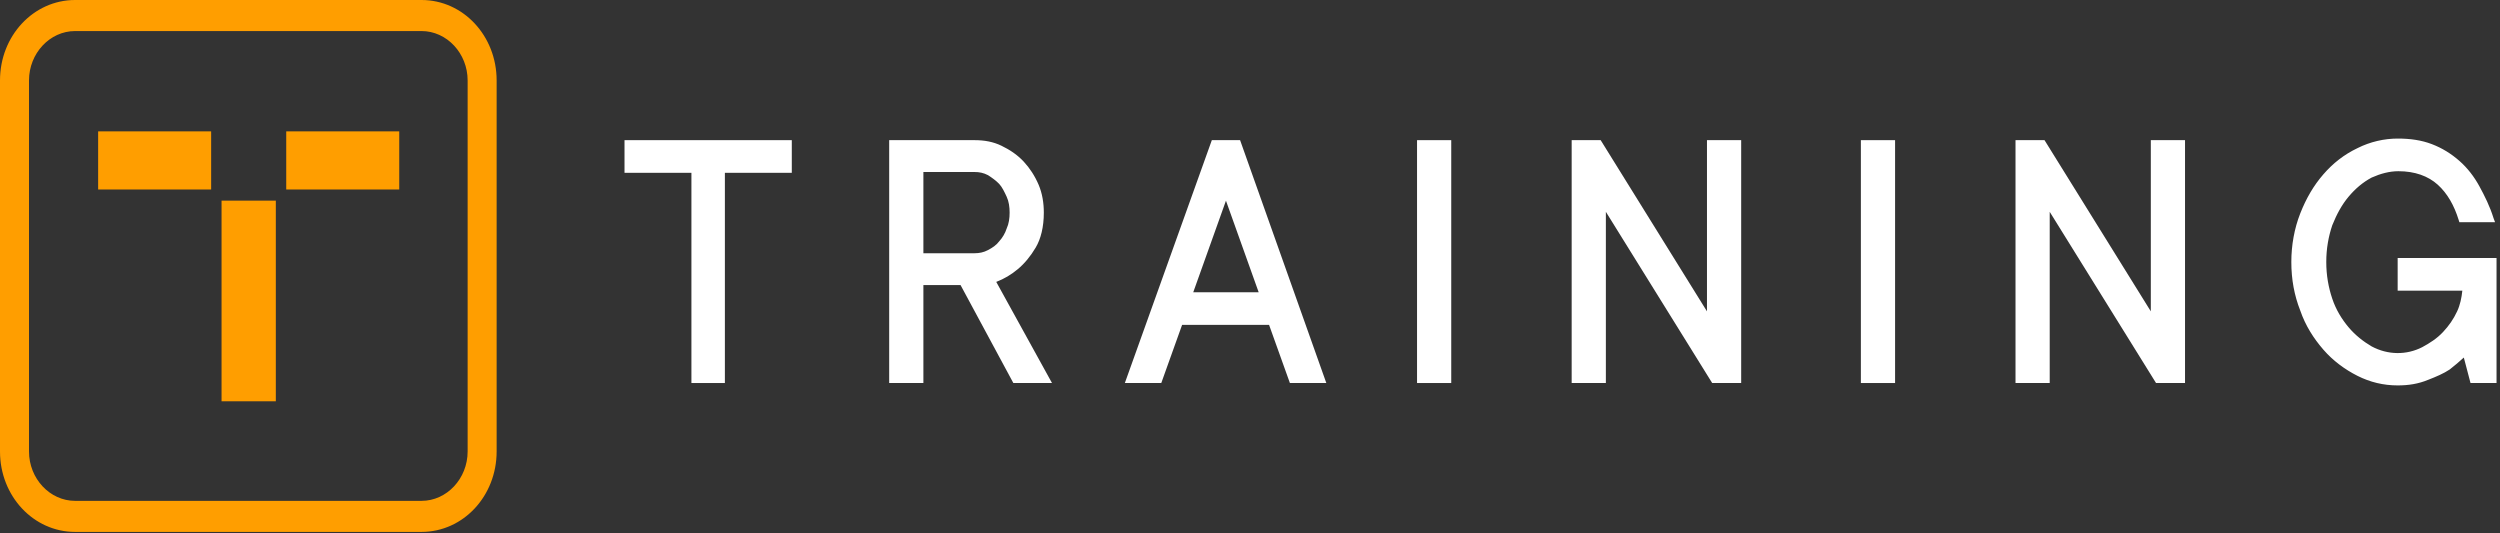
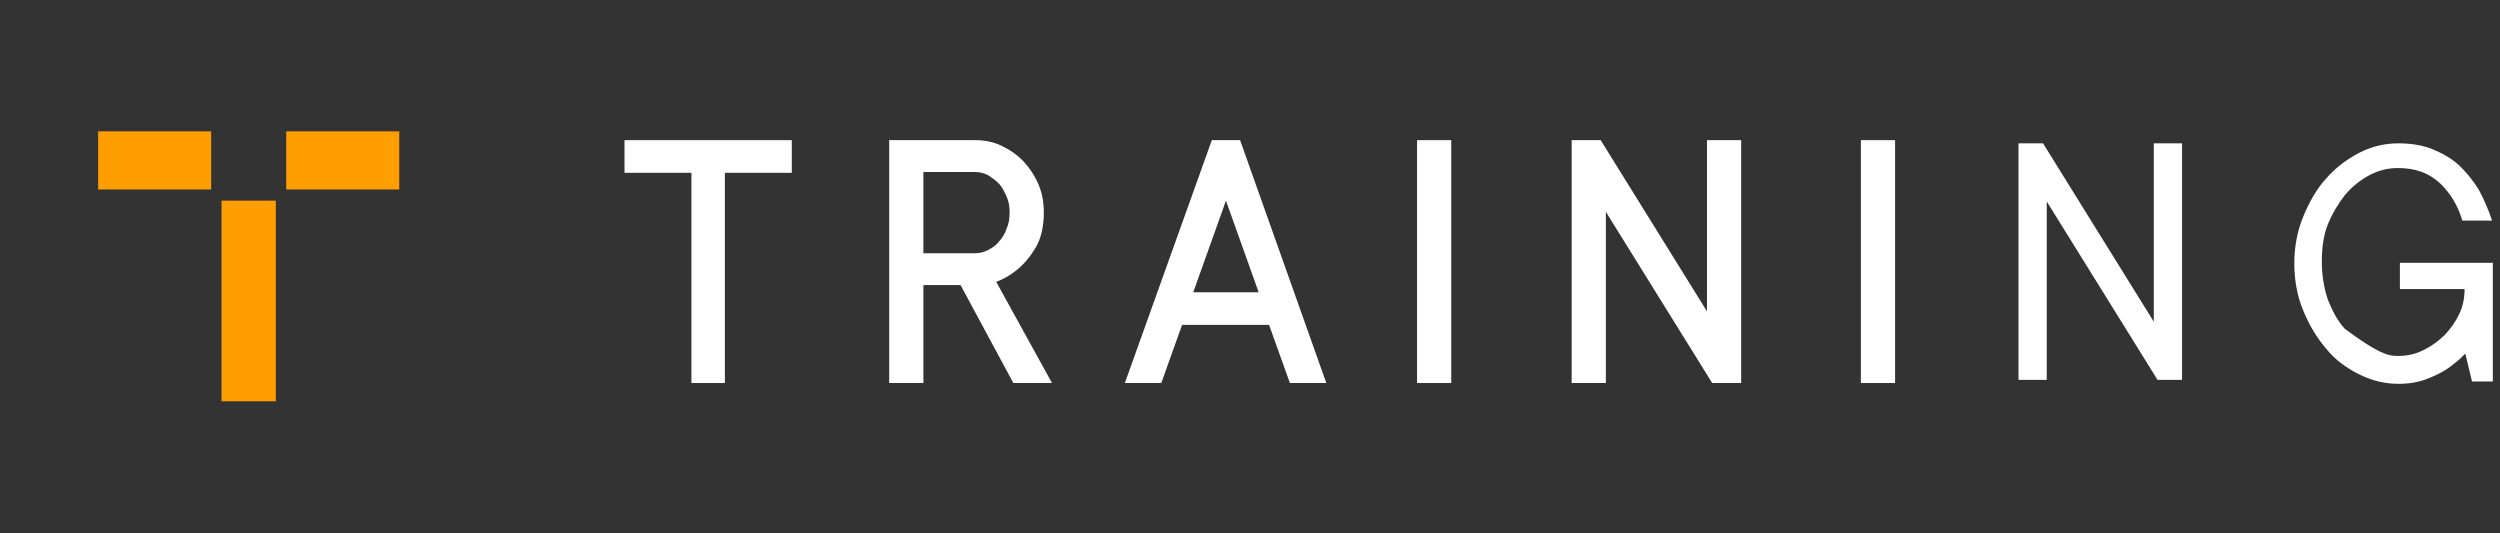
<svg xmlns="http://www.w3.org/2000/svg" width="225" height="48" viewBox="0 0 225 48" fill="none">
  <rect x="0" y="0" width="225" height="48" fill="#333333" stroke="none" />
  <path d="M70.994 15.266H64.972V34.186H62.43V15.266H56.408V12.901H70.927V15.266H70.994Z" fill="white" />
  <path d="M65.239 34.472H62.228V15.553H56.206V12.614H71.261V15.553H65.239V34.472ZM62.764 33.97H64.771V14.979H70.793V13.188H56.742V14.979H62.764V33.97Z" fill="white" />
  <path d="M86.651 25.443H82.904V34.258H80.295V12.901H87.722C88.525 12.901 89.328 13.045 90.064 13.403C90.8 13.761 91.469 14.191 92.004 14.765C92.539 15.338 92.941 15.983 93.275 16.771C93.61 17.56 93.744 18.348 93.744 19.208C93.744 20.426 93.543 21.43 93.075 22.218C92.606 23.006 92.138 23.579 91.536 24.081C90.867 24.654 90.13 25.013 89.328 25.299L94.212 34.258H91.402L86.651 25.443ZM82.837 23.078H87.722C88.19 23.078 88.658 23.006 89.06 22.791C89.461 22.576 89.863 22.29 90.197 21.931C90.532 21.573 90.8 21.143 90.933 20.713C91.134 20.211 91.201 19.709 91.201 19.208C91.201 18.635 91.134 18.133 90.933 17.703C90.733 17.201 90.465 16.843 90.197 16.485C89.863 16.126 89.528 15.84 89.06 15.625C88.591 15.41 88.19 15.338 87.722 15.338H82.837V23.078Z" fill="white" />
  <path d="M94.68 34.472H91.201L86.45 25.657H83.105V34.472H80.027V12.614H87.721C88.591 12.614 89.394 12.758 90.13 13.116C90.866 13.474 91.535 13.904 92.138 14.549C92.673 15.123 93.141 15.839 93.476 16.628C93.81 17.416 93.944 18.276 93.944 19.136C93.944 20.426 93.677 21.501 93.208 22.289C92.74 23.077 92.204 23.722 91.602 24.224C91 24.726 90.398 25.084 89.662 25.371L94.68 34.472ZM91.535 33.97H93.743L88.993 25.084L89.327 25.012C90.063 24.726 90.799 24.367 91.401 23.866C91.937 23.436 92.405 22.862 92.874 22.074C93.275 21.357 93.543 20.354 93.543 19.207C93.543 18.419 93.409 17.631 93.074 16.914C92.807 16.198 92.338 15.553 91.87 14.979C91.335 14.406 90.732 13.976 90.063 13.689C89.394 13.403 88.591 13.188 87.855 13.188H80.696V33.97H82.703V25.156H86.918L91.535 33.97ZM87.721 23.364H82.569V14.979H87.721C88.19 14.979 88.725 15.123 89.126 15.338C89.595 15.553 89.996 15.839 90.331 16.198C90.665 16.556 90.933 16.986 91.134 17.559C91.335 18.061 91.401 18.634 91.401 19.207C91.401 19.781 91.335 20.354 91.134 20.856C90.933 21.357 90.665 21.787 90.331 22.146C89.996 22.504 89.595 22.791 89.126 23.006C88.725 23.221 88.257 23.364 87.721 23.364ZM83.105 22.791H87.721C88.123 22.791 88.524 22.719 88.926 22.504C89.327 22.289 89.662 22.074 89.93 21.716C90.197 21.429 90.465 20.999 90.599 20.569C90.799 20.139 90.866 19.637 90.866 19.136C90.866 18.634 90.799 18.133 90.599 17.703C90.398 17.273 90.197 16.843 89.93 16.556C89.662 16.269 89.26 15.982 88.926 15.768C88.524 15.553 88.123 15.481 87.721 15.481H83.105V22.791Z" fill="white" />
  <path d="M114.418 28.954H106.188L104.314 34.186H101.638L109.199 12.901H111.407L118.968 34.186H116.291L114.418 28.954ZM106.991 26.589H113.615L110.269 17.273L106.991 26.589Z" fill="white" />
  <path d="M119.369 34.472H116.091L114.217 29.241H106.388L104.515 34.472H101.236L109.065 12.614H111.608L119.369 34.472ZM116.492 33.97H118.633L111.273 13.188H109.399L102.039 33.97H104.18L106.054 28.739H114.619L116.492 33.97ZM114.016 26.876H106.589L110.269 16.484L114.016 26.876ZM107.392 26.302H113.28L110.336 18.061L107.392 26.302Z" fill="white" />
  <path d="M130.344 34.186H127.802V12.901H130.344V34.186Z" fill="white" />
  <path d="M130.612 34.472H127.534V12.614H130.612V34.472ZM128.136 33.97H130.143V13.188H128.136V33.97Z" fill="white" />
  <path d="M156.439 12.901V34.186H154.231L144.261 18.133V34.186H141.718V12.901H143.926L153.896 28.954V12.901H156.439Z" fill="white" />
  <path d="M156.706 34.472H154.096L144.528 19.064V34.472H141.45V12.614H144.06L153.628 28.022V12.614H156.706V34.472ZM154.364 33.97H156.171V13.188H154.163V29.886L143.792 13.188H141.985V33.97H143.993V17.201L154.364 33.97Z" fill="white" />
  <path d="M170.357 34.186H167.814V12.901H170.357V34.186Z" fill="white" />
  <path d="M170.557 34.472H167.479V12.614H170.557V34.472ZM168.081 33.97H170.089V13.188H168.081V33.97Z" fill="white" />
  <path d="M196.385 12.901V34.186H194.177L184.207 18.133V34.186H181.665V12.901H183.873L193.842 28.954V12.901H196.385Z" fill="white" />
-   <path d="M196.652 34.472H194.043L184.474 19.064V34.472H181.396V12.614H184.006L193.574 28.022V12.614H196.652V34.472ZM194.31 33.97H196.117V13.188H194.11V29.886L183.738 13.188H181.932V33.97H183.939V17.201L194.31 33.97Z" fill="white" />
-   <path d="M215.789 15.123C214.919 15.123 214.049 15.338 213.246 15.768C212.443 16.198 211.707 16.771 211.038 17.56C210.436 18.348 209.901 19.208 209.499 20.211C209.098 21.215 208.964 22.361 208.964 23.579C208.964 24.798 209.165 25.944 209.499 26.948C209.901 27.951 210.369 28.883 211.038 29.599C211.64 30.388 212.376 30.961 213.246 31.391C214.049 31.821 214.919 32.036 215.789 32.036C216.592 32.036 217.328 31.893 218.064 31.534C218.8 31.176 219.402 30.746 220.004 30.173C220.54 29.599 221.008 28.954 221.343 28.238C221.677 27.521 221.811 26.804 221.811 26.016H215.99V23.651H224.354V34.329H222.48L221.878 31.821C221.409 32.323 220.874 32.753 220.272 33.183C219.737 33.541 219.134 33.828 218.398 34.114C217.662 34.401 216.793 34.544 215.856 34.544C214.651 34.544 213.447 34.258 212.31 33.684C211.172 33.111 210.168 32.394 209.365 31.391C208.496 30.388 207.826 29.241 207.291 27.951C206.756 26.661 206.488 25.228 206.488 23.723C206.488 22.218 206.756 20.785 207.291 19.495C207.826 18.205 208.496 16.986 209.365 16.055C210.235 15.051 211.239 14.335 212.31 13.761C213.447 13.188 214.585 12.901 215.856 12.901C216.926 12.901 217.93 13.045 218.867 13.403C219.737 13.761 220.54 14.191 221.276 14.836C221.945 15.481 222.547 16.198 223.082 17.058C223.551 17.918 223.952 18.85 224.287 19.853H221.61C221.209 18.491 220.54 17.416 219.67 16.556C218.599 15.553 217.395 15.123 215.789 15.123Z" fill="white" />
-   <path d="M215.789 34.687C214.517 34.687 213.313 34.4 212.176 33.827C211.038 33.254 209.967 32.465 209.098 31.462C208.228 30.459 207.492 29.312 207.023 27.95C206.488 26.589 206.22 25.155 206.22 23.579C206.22 22.074 206.488 20.569 207.023 19.207C207.559 17.846 208.228 16.699 209.098 15.696C209.967 14.692 210.971 13.904 212.176 13.331C213.313 12.757 214.584 12.471 215.789 12.471C216.926 12.471 217.93 12.614 218.867 12.972C219.803 13.331 220.606 13.832 221.342 14.477C222.078 15.122 222.681 15.911 223.149 16.771C223.617 17.631 224.086 18.562 224.42 19.637L224.554 19.995H221.342L221.275 19.78C220.874 18.491 220.272 17.416 219.402 16.627C218.532 15.839 217.328 15.409 215.856 15.409C215.053 15.409 214.25 15.624 213.447 15.982C212.644 16.412 211.975 16.986 211.373 17.702C210.77 18.419 210.302 19.279 209.901 20.282C209.566 21.285 209.365 22.36 209.365 23.579C209.365 24.797 209.566 25.872 209.901 26.875C210.235 27.879 210.77 28.739 211.373 29.455C211.975 30.172 212.711 30.745 213.447 31.175C214.919 31.964 216.592 31.964 217.997 31.247C218.666 30.889 219.335 30.459 219.87 29.885C220.406 29.312 220.807 28.739 221.142 28.022C221.409 27.449 221.543 26.804 221.61 26.159H215.789V23.221H224.688V34.472H222.346L221.744 32.179C221.342 32.537 220.941 32.895 220.473 33.254C219.937 33.612 219.268 33.899 218.532 34.185C217.662 34.544 216.792 34.687 215.789 34.687ZM215.789 13.044C214.584 13.044 213.447 13.331 212.376 13.832C211.306 14.334 210.302 15.122 209.499 16.054C208.696 16.986 208.027 18.132 207.492 19.422C207.023 20.712 206.756 22.074 206.756 23.579C206.756 25.084 207.023 26.445 207.492 27.735C207.96 29.025 208.696 30.172 209.499 31.104C210.302 32.035 211.306 32.824 212.376 33.325C213.447 33.827 214.584 34.114 215.789 34.114C216.725 34.114 217.528 33.97 218.198 33.684C218.934 33.397 219.536 33.11 220.071 32.752C220.606 32.394 221.142 31.892 221.61 31.462L221.945 31.104L222.614 33.898H224.019V23.865H216.19V25.657H222.011V25.944C222.011 26.732 221.811 27.52 221.476 28.309C221.142 29.025 220.673 29.742 220.071 30.315C219.469 30.889 218.8 31.39 218.064 31.749C216.458 32.537 214.651 32.465 213.045 31.677C212.176 31.247 211.44 30.602 210.77 29.885C210.101 29.097 209.566 28.165 209.231 27.09C208.83 26.015 208.629 24.869 208.629 23.579C208.629 22.36 208.83 21.142 209.231 20.067C209.633 18.992 210.168 18.061 210.77 17.272C211.44 16.484 212.176 15.911 213.045 15.481C213.915 15.051 214.785 14.836 215.655 14.836C217.328 14.836 218.599 15.266 219.536 16.197C220.406 17.057 221.075 18.132 221.543 19.422H223.684C223.417 18.562 223.015 17.774 222.614 17.057C222.145 16.269 221.543 15.552 220.874 14.907C220.205 14.334 219.402 13.832 218.532 13.546C217.863 13.187 216.859 13.044 215.789 13.044Z" fill="white" />
-   <path d="M37.939 47.872H6.758C3.011 47.872 0 44.647 0 40.634V7.238C0 3.225 3.011 0 6.758 0H37.939C41.686 0 44.697 3.225 44.697 7.238V40.634C44.697 44.647 41.686 47.872 37.939 47.872ZM6.758 2.795C4.483 2.795 2.61 4.802 2.61 7.238V40.634C2.61 43.071 4.483 45.077 6.758 45.077H37.939C40.214 45.077 42.087 43.071 42.087 40.634V7.238C42.087 4.802 40.214 2.795 37.939 2.795H6.758Z" fill="#FF9E00" />
+   <path d="M215.789 15.123C214.919 15.123 214.049 15.338 213.246 15.768C212.443 16.198 211.707 16.771 211.038 17.56C210.436 18.348 209.901 19.208 209.499 20.211C209.098 21.215 208.964 22.361 208.964 23.579C208.964 24.798 209.165 25.944 209.499 26.948C209.901 27.951 210.369 28.883 211.038 29.599C214.049 31.821 214.919 32.036 215.789 32.036C216.592 32.036 217.328 31.893 218.064 31.534C218.8 31.176 219.402 30.746 220.004 30.173C220.54 29.599 221.008 28.954 221.343 28.238C221.677 27.521 221.811 26.804 221.811 26.016H215.99V23.651H224.354V34.329H222.48L221.878 31.821C221.409 32.323 220.874 32.753 220.272 33.183C219.737 33.541 219.134 33.828 218.398 34.114C217.662 34.401 216.793 34.544 215.856 34.544C214.651 34.544 213.447 34.258 212.31 33.684C211.172 33.111 210.168 32.394 209.365 31.391C208.496 30.388 207.826 29.241 207.291 27.951C206.756 26.661 206.488 25.228 206.488 23.723C206.488 22.218 206.756 20.785 207.291 19.495C207.826 18.205 208.496 16.986 209.365 16.055C210.235 15.051 211.239 14.335 212.31 13.761C213.447 13.188 214.585 12.901 215.856 12.901C216.926 12.901 217.93 13.045 218.867 13.403C219.737 13.761 220.54 14.191 221.276 14.836C221.945 15.481 222.547 16.198 223.082 17.058C223.551 17.918 223.952 18.85 224.287 19.853H221.61C221.209 18.491 220.54 17.416 219.67 16.556C218.599 15.553 217.395 15.123 215.789 15.123Z" fill="white" />
  <path d="M19.94 24.865V36.116H24.824V25.51V18.057H19.94V24.865Z" fill="#FF9E00" />
  <path d="M35.932 11.823H25.761V17.055H35.932V11.823Z" fill="#FF9E00" />
  <path d="M19.003 11.823H8.833V17.055H19.003V11.823Z" fill="#FF9E00" />
</svg>